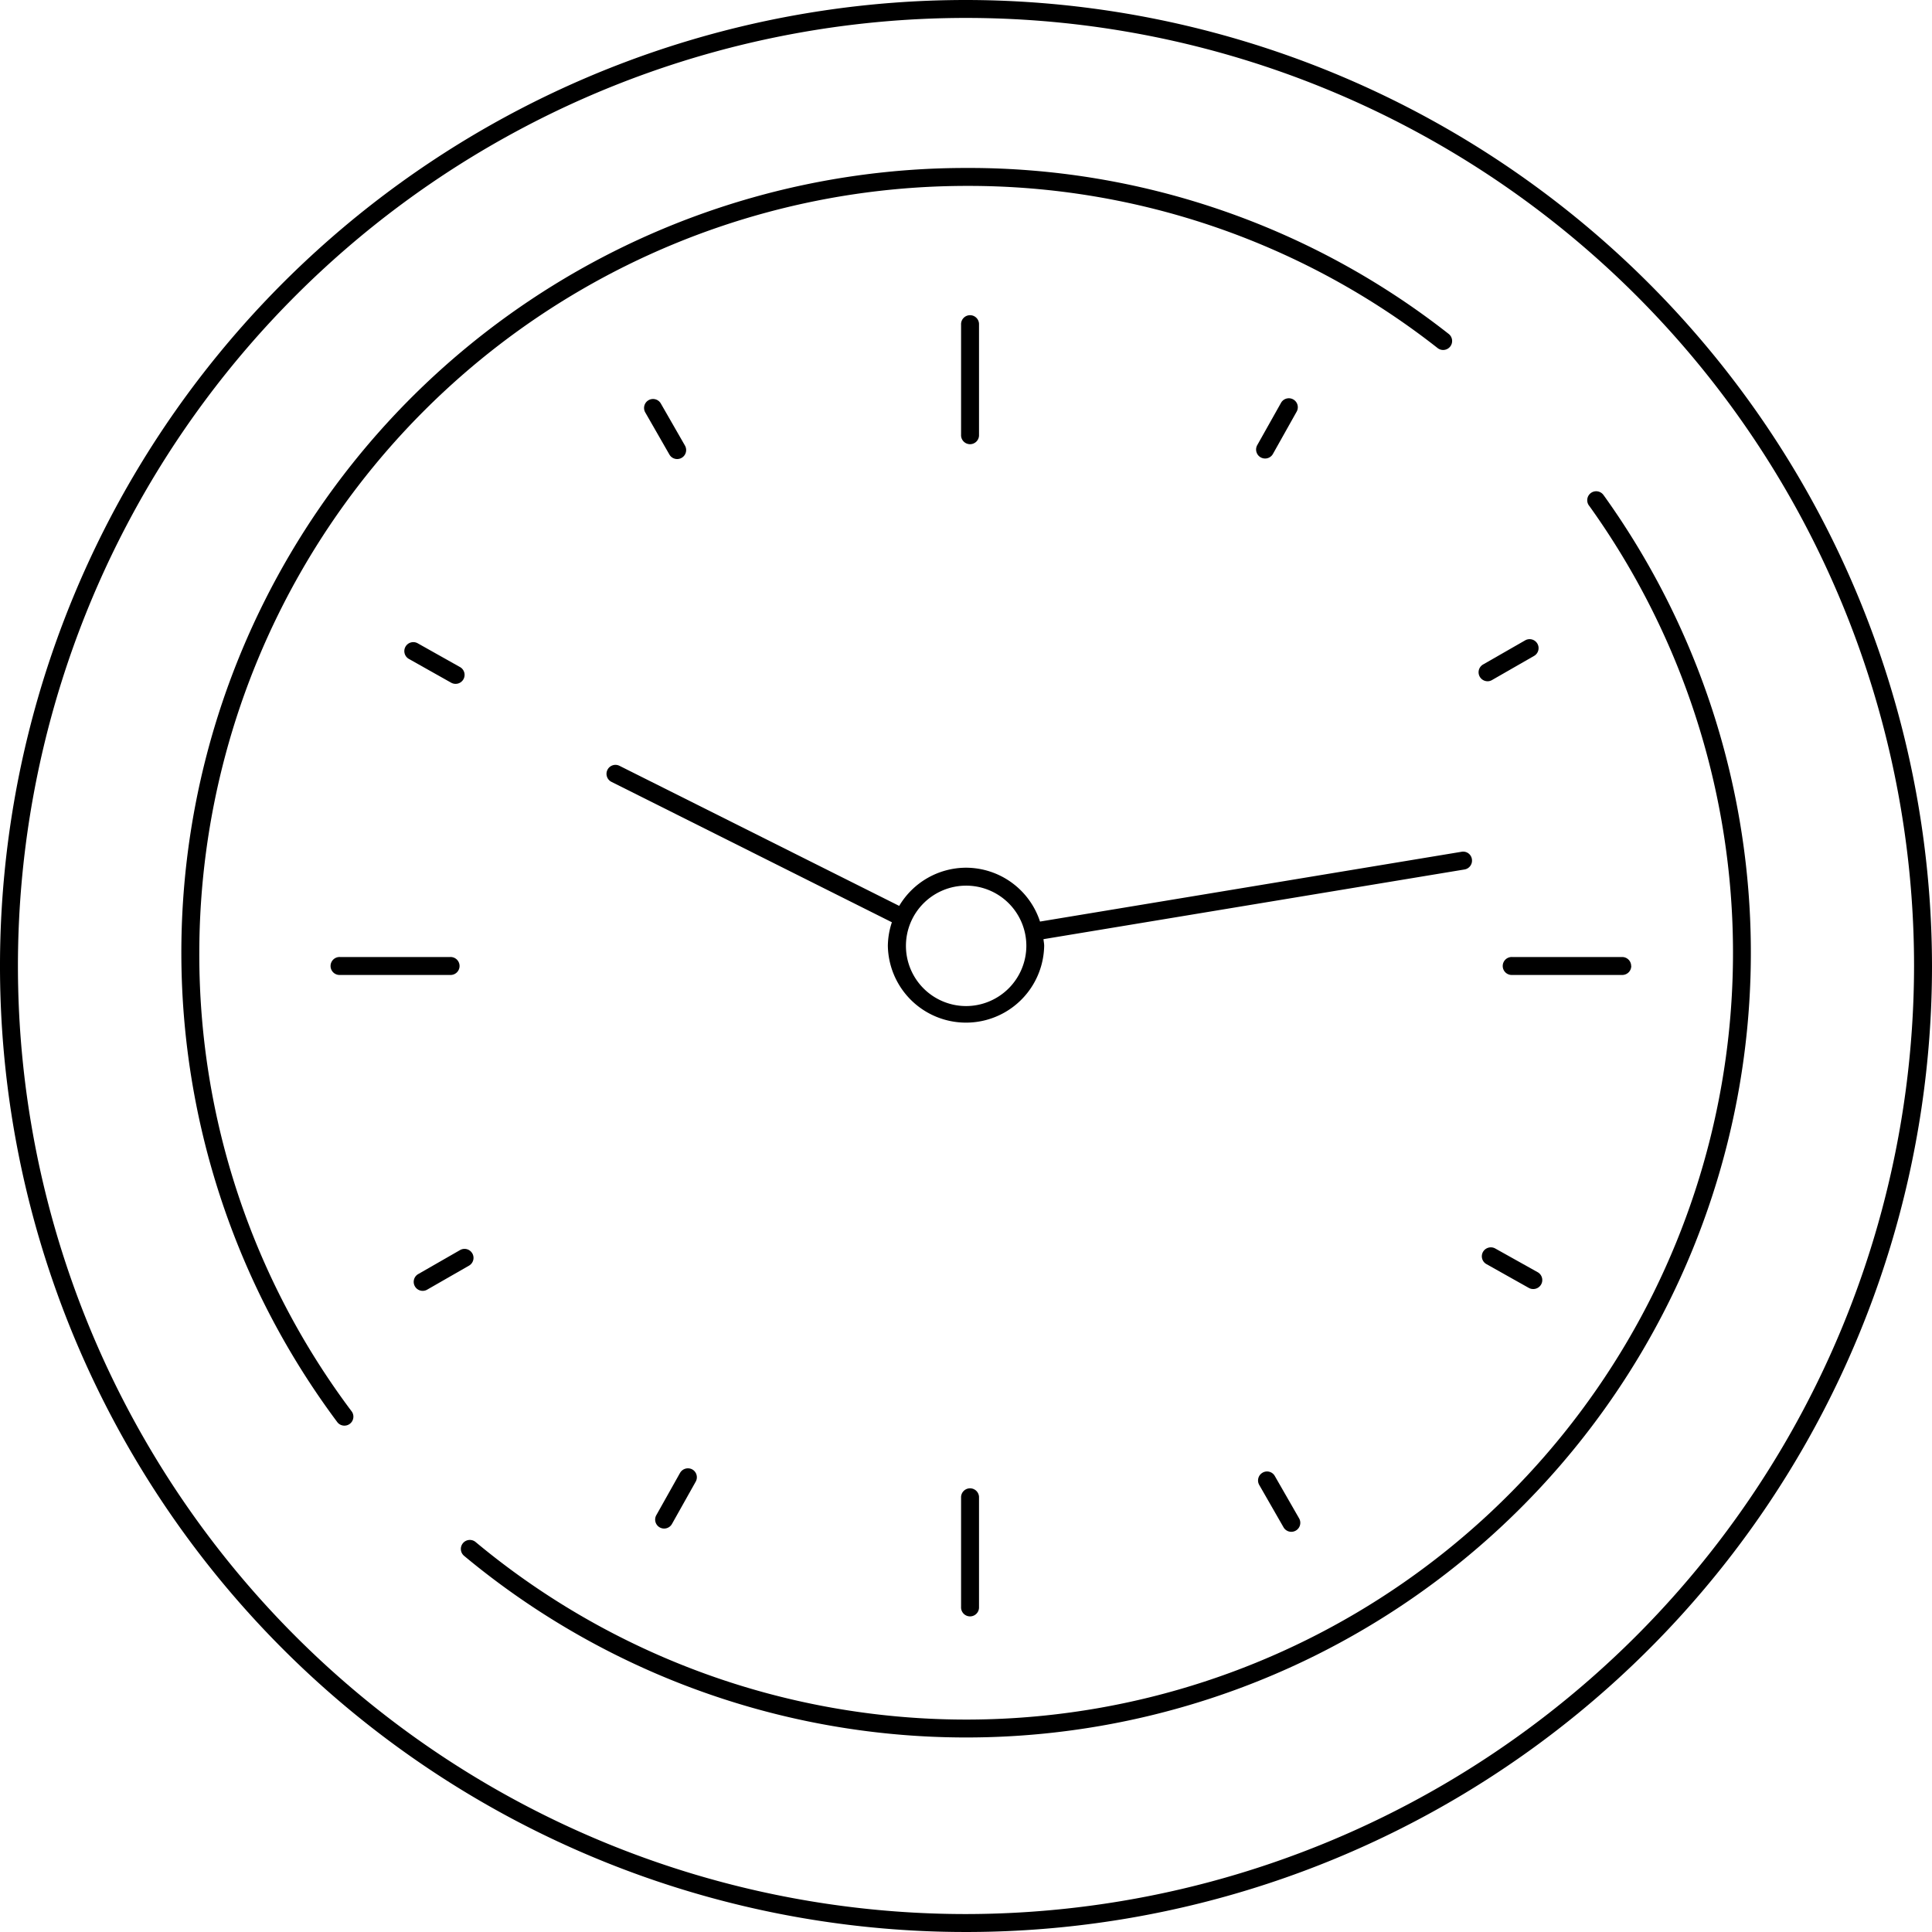
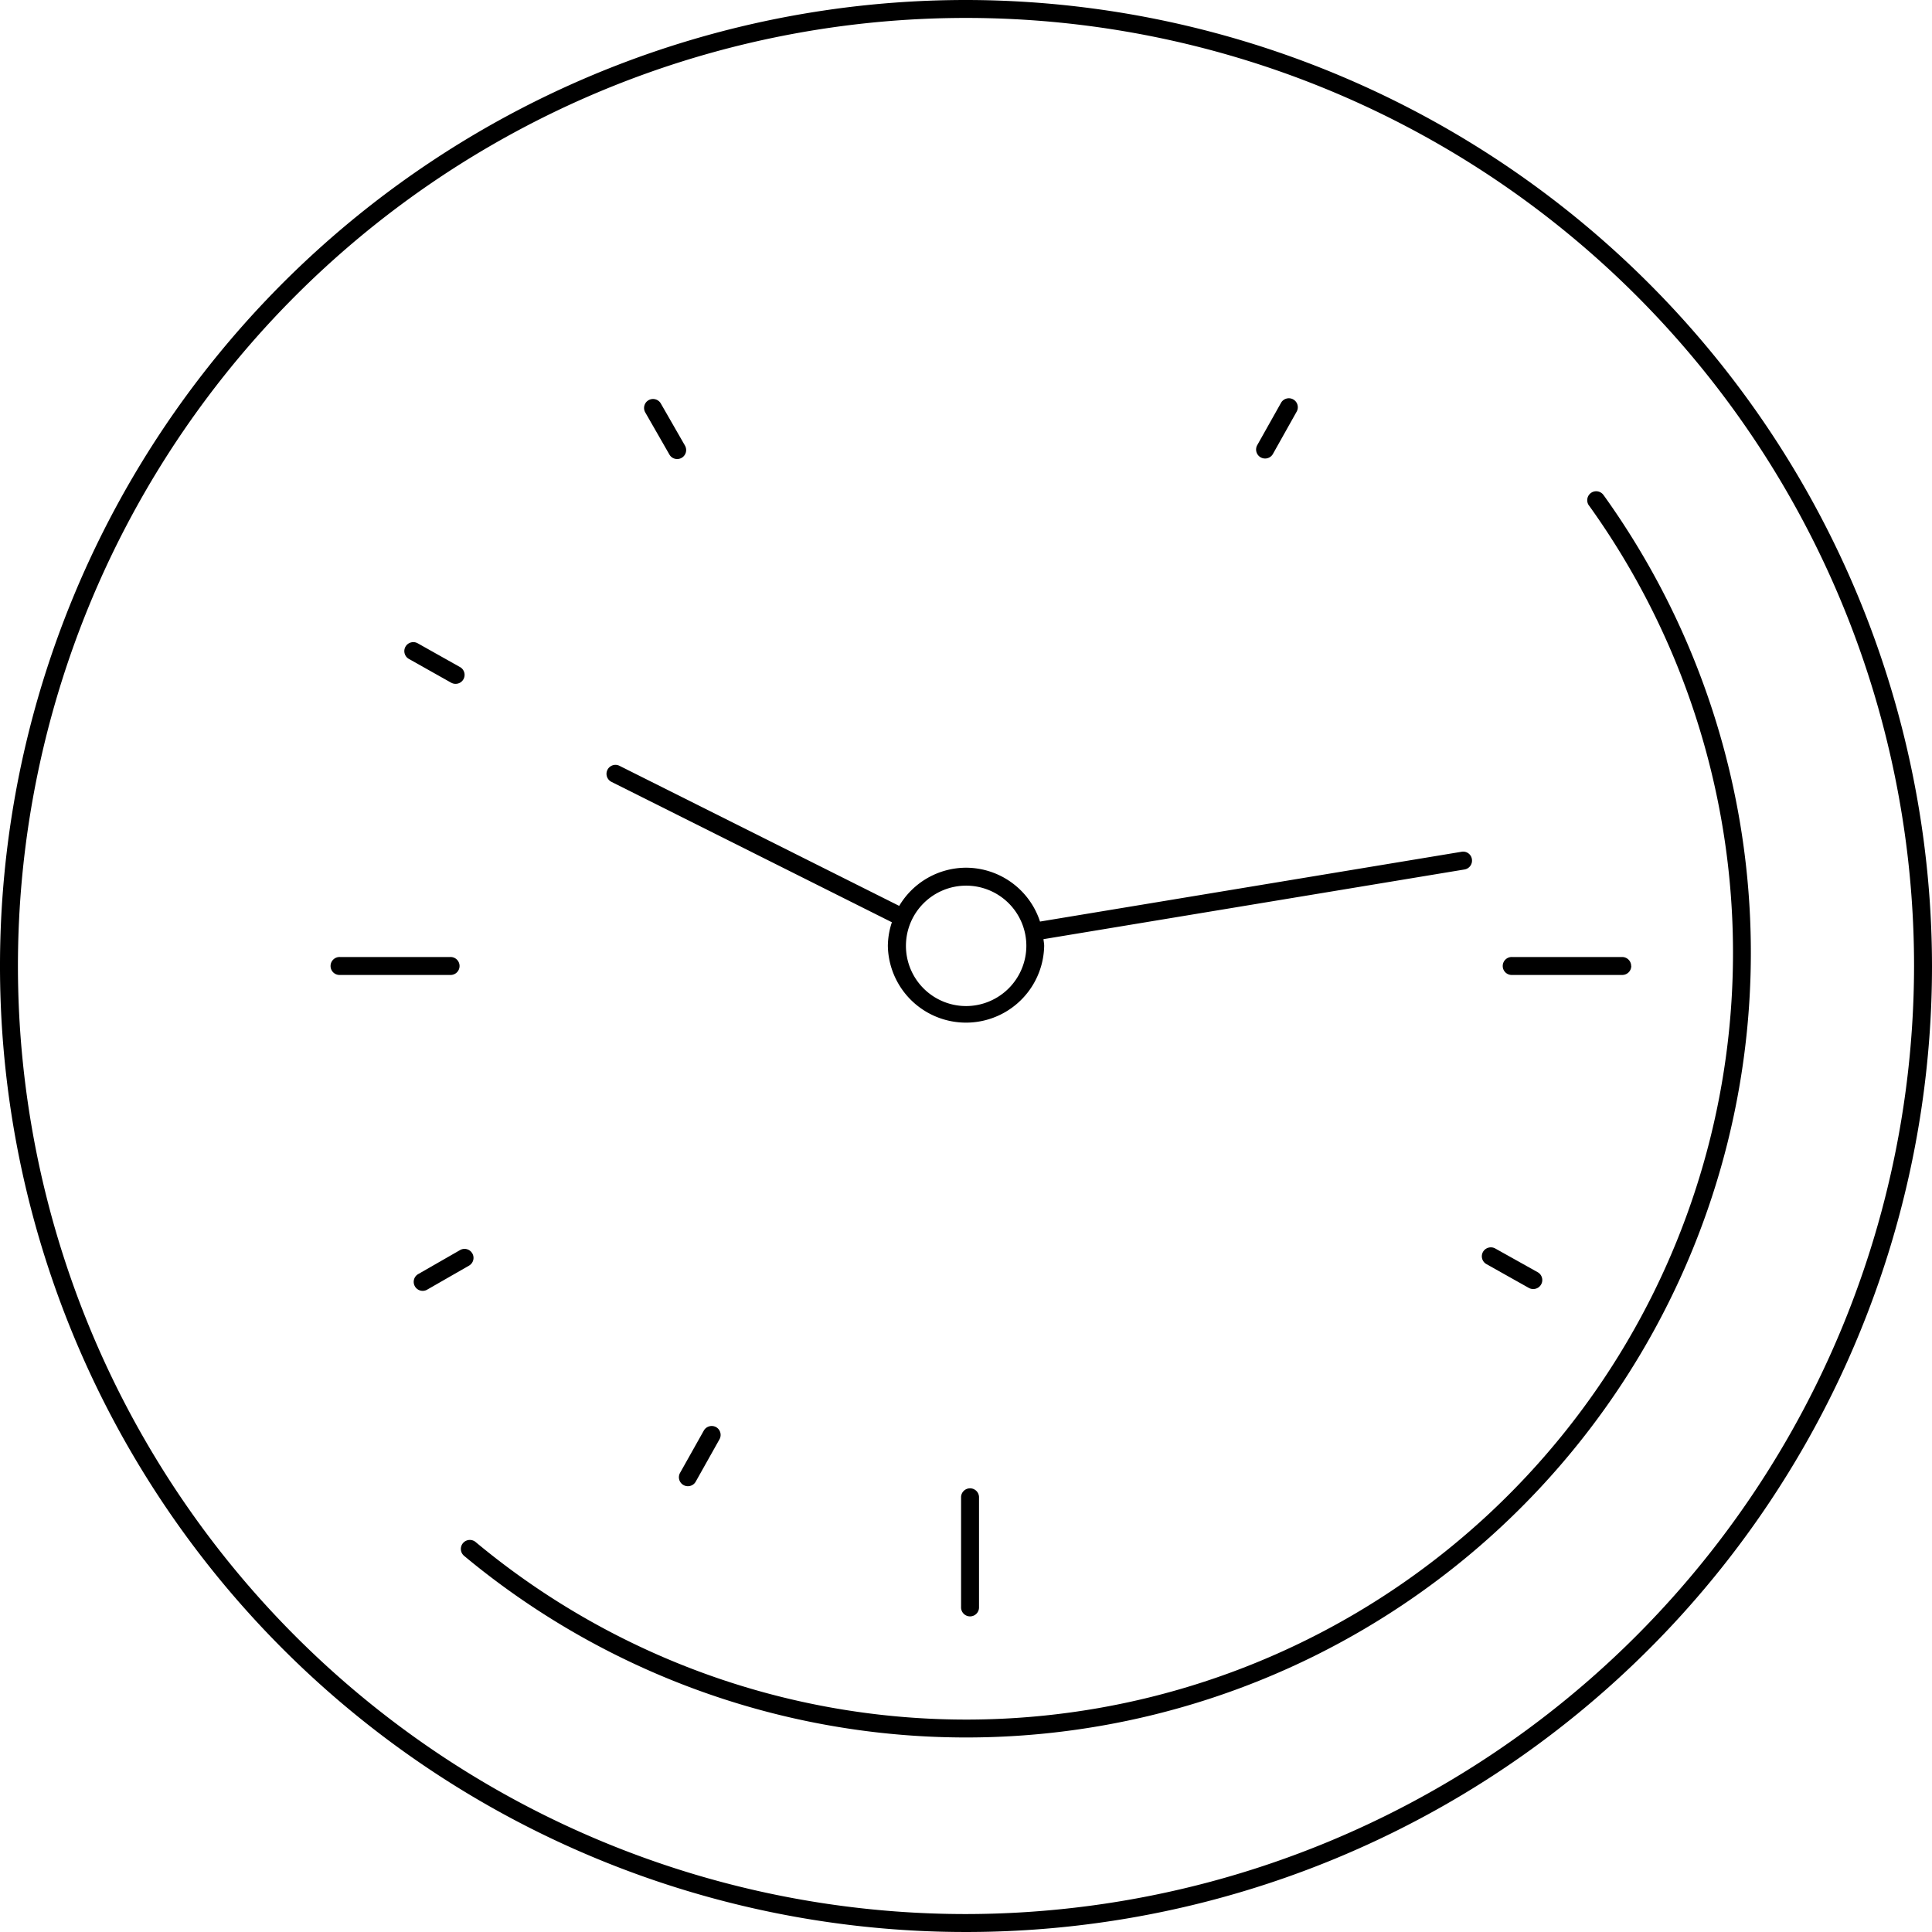
<svg xmlns="http://www.w3.org/2000/svg" width="80" height="80" viewBox="0 0 80 80">
  <defs>
    <clipPath id="a">
      <rect width="80" height="80" fill="none" />
    </clipPath>
  </defs>
  <g clip-path="url(#a)">
    <path d="M40,0A40,40,0,1,0,80,40,40.045,40.045,0,0,0,40,0m0,79.257A39.257,39.257,0,1,1,79.257,40,39.3,39.3,0,0,1,40,79.257" />
-     <path d="M8.323,39.509A31.783,31.783,0,0,1,40.07,7.763a31.433,31.433,0,0,1,19.538,6.722.372.372,0,0,0,.459-.585,32.166,32.166,0,0,0-20-6.88A32.492,32.492,0,0,0,14.047,58.966a.372.372,0,0,0,.594-.446A31.477,31.477,0,0,1,8.323,39.509" transform="translate(-0.07 -0.065)" />
    <path d="M66.59,20.71a.371.371,0,1,0-.6.433,31.749,31.749,0,0,1-46.117,42.9.372.372,0,0,0-.477.572,32.493,32.493,0,0,0,47.2-43.9" transform="translate(-0.179 -0.191)" />
    <path d="M40.235,36.227a3.229,3.229,0,0,0-2.766,1.581l-11.582-5.8a.371.371,0,0,0-.333.664l11.612,5.814a3.191,3.191,0,0,0-.167.976,3.237,3.237,0,0,0,6.473,0c0-.094-.021-.183-.029-.276L60.878,36.3a.372.372,0,0,0,.305-.428.365.365,0,0,0-.427-.305L43.3,38.457a3.231,3.231,0,0,0-3.06-2.23m0,5.729a2.493,2.493,0,1,1,2.494-2.494,2.5,2.5,0,0,1-2.494,2.494" transform="translate(-0.235 -0.297)" />
    <path d="M52.873,19.141a.37.37,0,0,0,.324-.189L54.18,17.2a.371.371,0,1,0-.648-.364l-.984,1.751a.372.372,0,0,0,.142.506.379.379,0,0,0,.182.048" transform="translate(-0.488 -0.155)" />
-     <path d="M28.414,61.558l-.984,1.753a.371.371,0,0,0,.142.505.366.366,0,0,0,.182.048.372.372,0,0,0,.324-.189l.984-1.753a.372.372,0,0,0-.142-.506.377.377,0,0,0-.506.143" transform="translate(-0.254 -0.57)" />
+     <path d="M28.414,61.558a.371.371,0,0,0,.142.505.366.366,0,0,0,.182.048.372.372,0,0,0,.324-.189l.984-1.753a.372.372,0,0,0-.142-.506.377.377,0,0,0-.506.143" transform="translate(-0.254 -0.57)" />
    <path d="M62.488,52.18a.376.376,0,0,0-.506.143.371.371,0,0,0,.143.505l1.752.984a.366.366,0,0,0,.182.048.372.372,0,0,0,.182-.7Z" transform="translate(-0.575 -0.484)" />
    <path d="M19.347,28.376a.371.371,0,0,0-.143-.506l-1.751-.984a.371.371,0,1,0-.364.648l1.751.985a.375.375,0,0,0,.182.047.37.37,0,0,0,.324-.189" transform="translate(-0.157 -0.249)" />
-     <path d="M62.169,28.458a.371.371,0,0,0,.185-.05l1.743-1a.371.371,0,1,0-.37-.644l-1.744,1a.372.372,0,0,0,.185.693" transform="translate(-0.574 -0.248)" />
    <path d="M19.718,52.386a.37.37,0,0,0-.507-.138l-1.743,1a.372.372,0,0,0,.37.645l1.743-1a.371.371,0,0,0,.138-.507" transform="translate(-0.161 -0.485)" />
-     <path d="M52.769,61.552a.371.371,0,0,0-.139.507l1,1.743a.372.372,0,1,0,.645-.37l-1-1.743a.369.369,0,0,0-.506-.138" transform="translate(-0.488 -0.571)" />
    <path d="M28.291,19.163a.372.372,0,0,0,.322-.557l-1-1.743a.371.371,0,1,0-.644.37l1,1.744a.369.369,0,0,0,.322.186" transform="translate(-0.25 -0.155)" />
-     <path d="M40.912,18.125V13.566a.372.372,0,1,0-.743,0v4.559a.372.372,0,1,0,.743,0" transform="translate(-0.373 -0.123)" />
    <path d="M40.169,62.559v4.559a.372.372,0,1,0,.743,0V62.559a.372.372,0,0,0-.743,0" transform="translate(-0.373 -0.578)" />
    <path d="M68.127,40.372A.372.372,0,0,0,67.756,40H63.2a.372.372,0,1,0,0,.743h4.559a.372.372,0,0,0,.372-.372" transform="translate(-0.584 -0.372)" />
    <path d="M14.207,40a.372.372,0,1,0,0,.743h4.559a.372.372,0,1,0,0-.743Z" transform="translate(-0.128 -0.372)" />
  </g>
</svg>